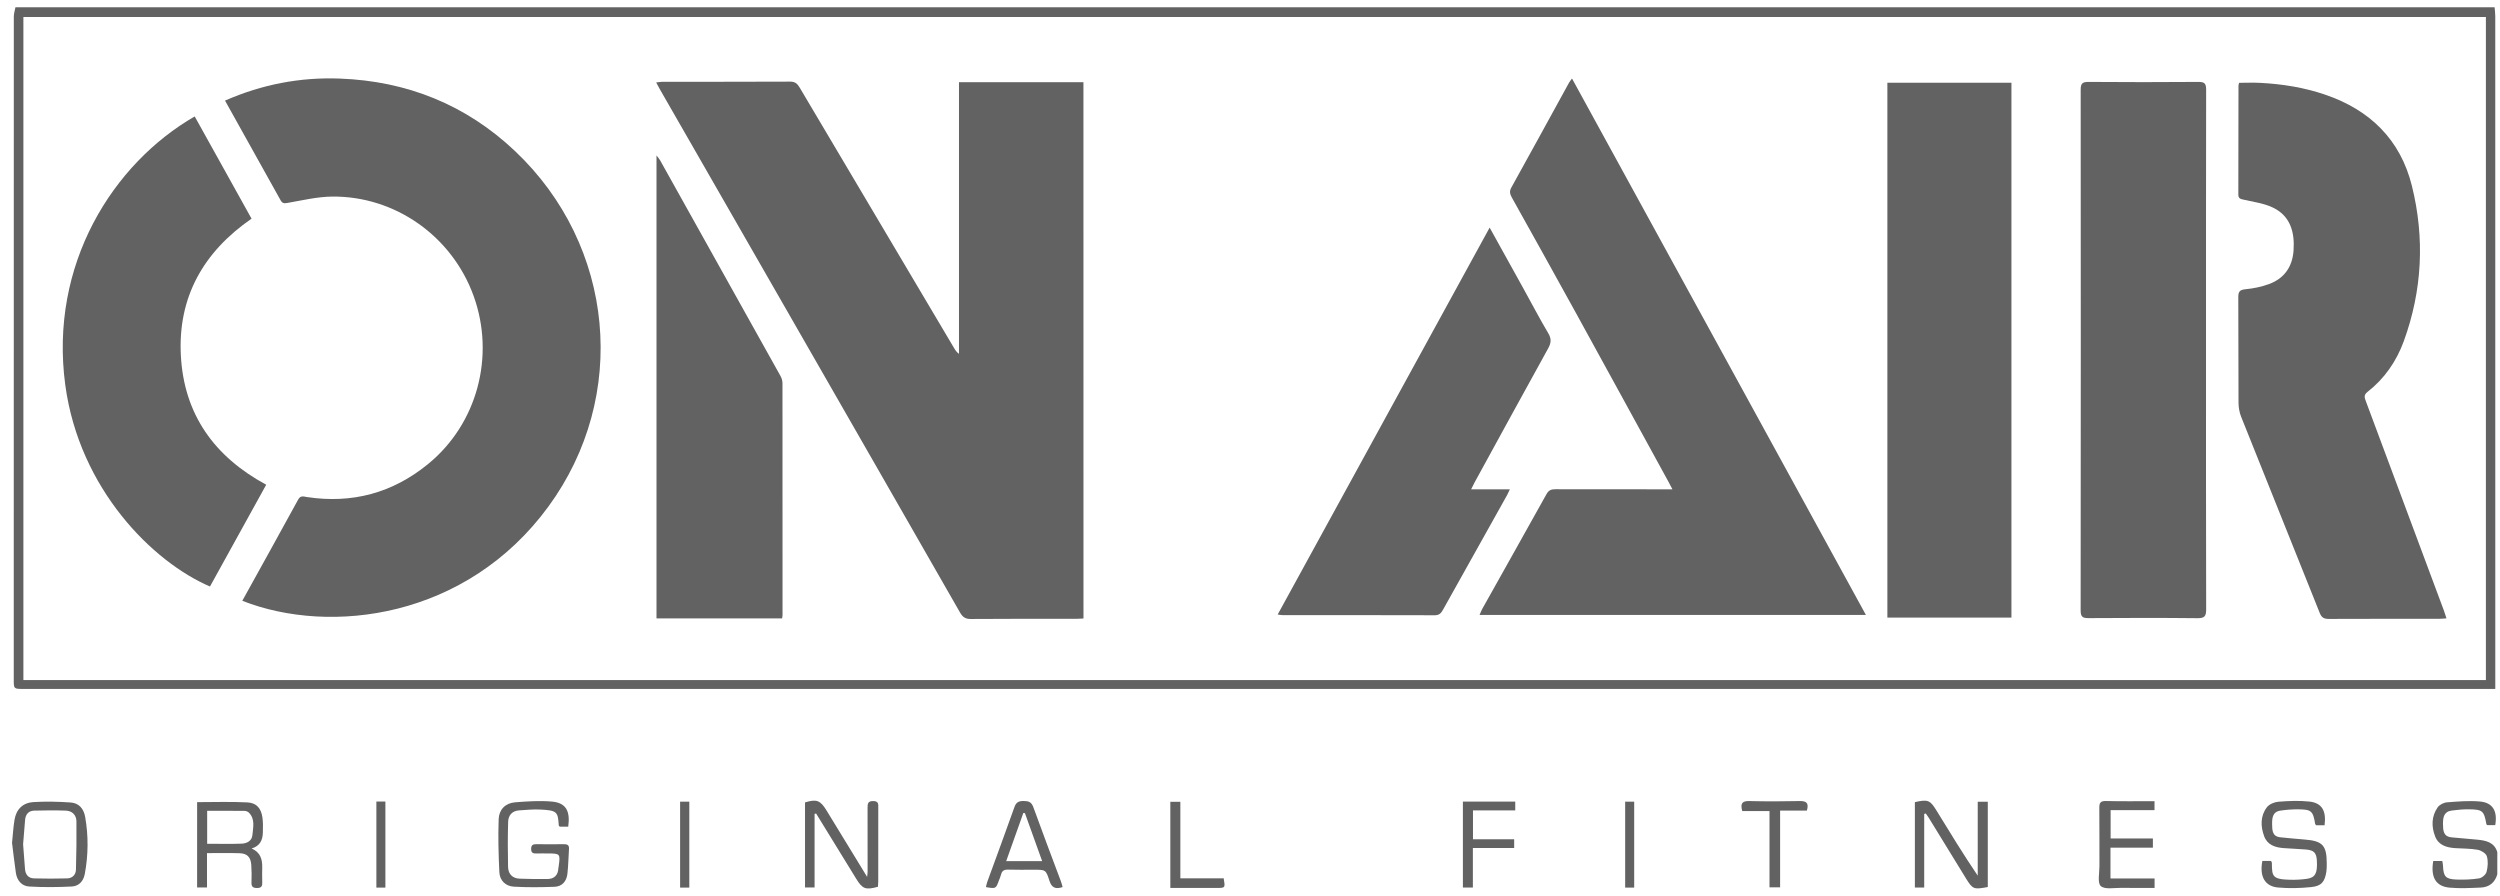
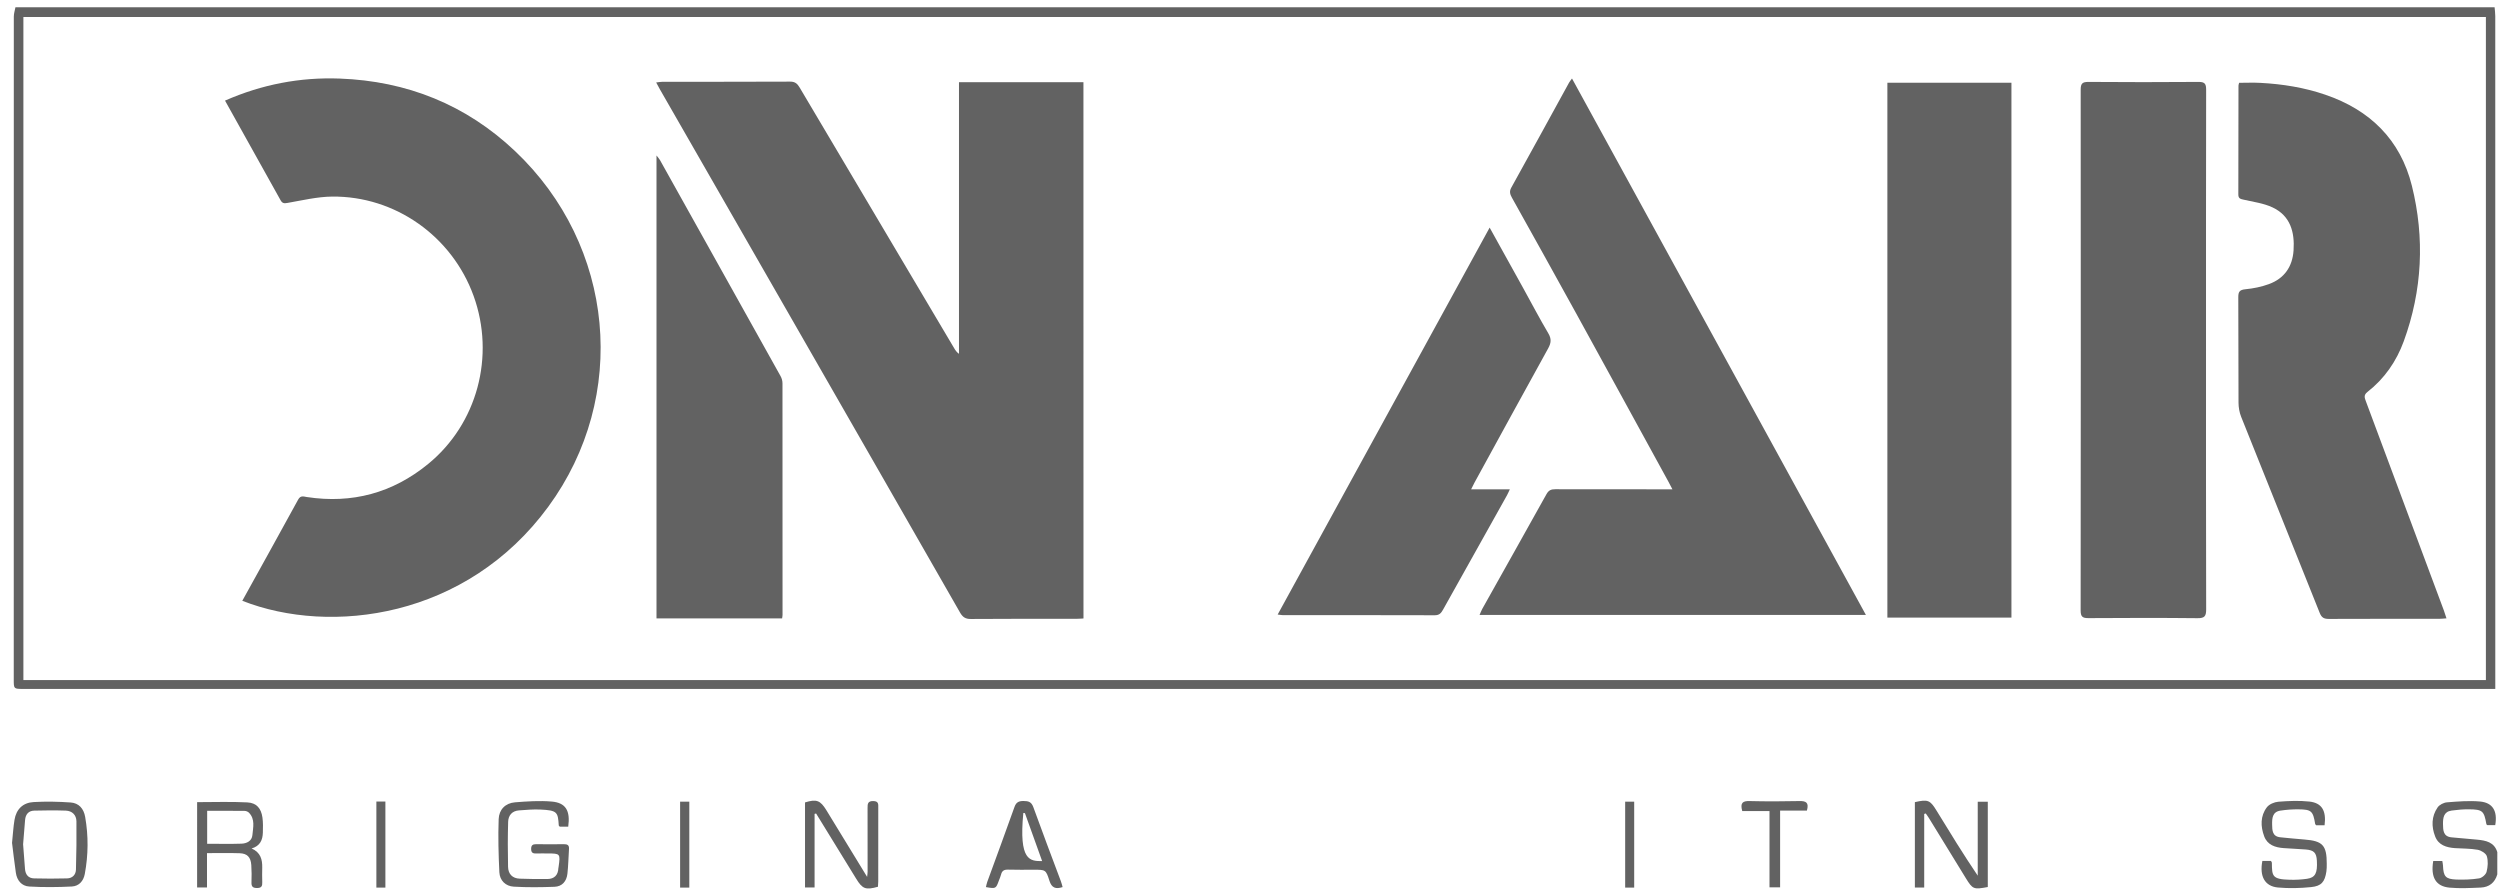
<svg xmlns="http://www.w3.org/2000/svg" width="120" height="43" viewBox="0 0 120 43" fill="none">
  <g clip-path="url(#clip0_1446_6916)">
    <path d="M119.741 0.35C119.753 0.493 119.773 0.637 119.773 0.78C119.774 11.389 119.774 21.999 119.774 32.607C119.774 32.749 119.774 32.891 119.774 33.068C119.604 33.068 119.472 33.068 119.342 33.068C79.933 33.068 40.526 33.068 1.118 33.068C0.662 33.068 0.66 33.068 0.66 32.623C0.66 22.014 0.66 11.404 0.663 0.795C0.663 0.646 0.714 0.499 0.741 0.35C40.409 0.35 80.075 0.35 119.741 0.35ZM1.123 32.644C40.542 32.644 79.932 32.644 119.323 32.644C119.323 22.02 119.323 11.42 119.323 0.817C79.911 0.817 40.528 0.817 1.123 0.817C1.123 11.427 1.123 22.02 1.123 32.644Z" fill="#626262" />
    <path d="M119.87 41.969C119.755 42.369 119.48 42.586 119.075 42.603C118.578 42.624 118.075 42.653 117.581 42.607C116.915 42.546 116.665 42.108 116.795 41.328C116.93 41.328 117.068 41.328 117.23 41.328C117.241 41.396 117.26 41.468 117.263 41.54C117.282 42.07 117.386 42.198 117.904 42.218C118.267 42.23 118.637 42.219 118.996 42.162C119.134 42.14 119.321 41.98 119.355 41.849C119.418 41.611 119.438 41.331 119.368 41.099C119.326 40.961 119.095 40.819 118.928 40.789C118.57 40.725 118.199 40.735 117.835 40.71C117.428 40.681 117.05 40.567 116.889 40.154C116.703 39.681 116.706 39.188 117.005 38.756C117.093 38.628 117.297 38.525 117.454 38.512C117.981 38.47 118.515 38.426 119.038 38.472C119.656 38.528 119.888 38.933 119.771 39.606C119.644 39.606 119.516 39.606 119.387 39.606C119.372 39.589 119.348 39.575 119.346 39.558C119.235 38.922 119.161 38.852 118.502 38.847C118.228 38.845 117.95 38.869 117.676 38.907C117.298 38.961 117.26 39.25 117.264 39.558C117.268 39.857 117.274 40.156 117.678 40.193C118.086 40.231 118.494 40.264 118.902 40.303C119.321 40.344 119.724 40.419 119.871 40.903C119.87 41.26 119.87 41.615 119.87 41.969Z" fill="#626262" />
    <path d="M39.1 39.065C39.1 40.235 39.1 41.405 39.1 42.598C38.937 42.598 38.801 42.598 38.641 42.598C38.641 41.234 38.641 39.875 38.641 38.516C39.19 38.347 39.373 38.413 39.665 38.889C40.307 39.937 40.947 40.987 41.622 42.091C41.633 41.972 41.645 41.907 41.645 41.842C41.646 40.822 41.647 39.801 41.643 38.782C41.642 38.583 41.652 38.447 41.918 38.451C42.184 38.455 42.157 38.612 42.157 38.781C42.156 39.956 42.157 41.132 42.156 42.306C42.156 42.394 42.148 42.481 42.142 42.564C41.554 42.729 41.399 42.671 41.103 42.189C40.46 41.142 39.817 40.096 39.173 39.049C39.148 39.053 39.124 39.059 39.1 39.065Z" fill="#626262" />
    <path d="M92.362 39.069C92.362 40.241 92.362 41.412 92.362 42.601C92.204 42.601 92.076 42.601 91.914 42.601C91.914 41.234 91.914 39.868 91.914 38.503C92.543 38.359 92.644 38.4 92.964 38.926C93.599 39.964 94.235 41.002 94.931 42.032C94.931 40.858 94.931 39.684 94.931 38.484C95.111 38.484 95.247 38.484 95.414 38.484C95.414 39.848 95.414 41.214 95.414 42.577C94.734 42.705 94.687 42.686 94.356 42.146C93.763 41.183 93.172 40.218 92.58 39.254C92.536 39.182 92.485 39.115 92.437 39.046C92.413 39.055 92.387 39.062 92.362 39.069Z" fill="#626262" />
    <path d="M9.462 38.503C10.283 38.503 11.078 38.474 11.87 38.515C12.316 38.537 12.537 38.802 12.598 39.246C12.631 39.485 12.624 39.73 12.617 39.973C12.605 40.317 12.488 40.605 12.078 40.727C12.512 40.919 12.594 41.259 12.587 41.645C12.584 41.877 12.578 42.111 12.588 42.342C12.597 42.529 12.554 42.627 12.335 42.625C12.128 42.624 12.064 42.55 12.071 42.352C12.081 42.075 12.081 41.798 12.062 41.522C12.037 41.145 11.867 40.966 11.501 40.955C10.993 40.938 10.484 40.95 9.936 40.95C9.936 41.506 9.936 42.041 9.936 42.598C9.758 42.598 9.622 42.598 9.461 42.598C9.462 41.23 9.462 39.872 9.462 38.503ZM9.944 40.501C10.512 40.501 11.052 40.515 11.592 40.496C11.847 40.487 12.092 40.367 12.116 40.079C12.148 39.715 12.255 39.322 11.949 39.009C11.899 38.958 11.81 38.923 11.739 38.923C11.147 38.916 10.553 38.919 9.944 38.919C9.944 39.448 9.944 39.954 9.944 40.501Z" fill="#626262" />
    <path d="M27.275 39.681C27.125 39.681 26.993 39.681 26.871 39.681C26.848 39.655 26.821 39.64 26.821 39.623C26.78 38.98 26.753 38.896 25.937 38.858C25.596 38.842 25.251 38.875 24.91 38.899C24.578 38.923 24.4 39.14 24.391 39.447C24.37 40.167 24.37 40.888 24.387 41.608C24.395 41.949 24.591 42.166 24.955 42.176C25.397 42.189 25.839 42.202 26.28 42.193C26.607 42.188 26.789 42.005 26.802 41.67C26.803 41.649 26.81 41.626 26.813 41.605C26.902 40.974 26.895 40.966 26.277 40.966C26.1 40.966 25.922 40.96 25.744 40.968C25.587 40.973 25.494 40.936 25.495 40.749C25.495 40.571 25.572 40.52 25.736 40.521C26.18 40.527 26.623 40.527 27.068 40.521C27.229 40.52 27.324 40.562 27.312 40.745C27.285 41.143 27.28 41.543 27.236 41.938C27.197 42.297 26.987 42.553 26.616 42.566C25.965 42.59 25.312 42.598 24.663 42.56C24.271 42.538 23.989 42.267 23.969 41.869C23.928 41.02 23.905 40.167 23.936 39.318C23.952 38.866 24.254 38.547 24.724 38.511C25.307 38.465 25.898 38.425 26.477 38.474C27.157 38.53 27.381 38.911 27.275 39.681Z" fill="#626262" />
    <path d="M111.58 39.613C111.43 39.613 111.3 39.613 111.176 39.613C111.154 39.584 111.131 39.569 111.128 39.55C111.025 38.928 110.95 38.853 110.318 38.848C110.031 38.845 109.741 38.867 109.458 38.91C109.075 38.968 109.058 39.274 109.062 39.573C109.067 39.855 109.068 40.151 109.458 40.19C109.843 40.228 110.23 40.267 110.615 40.297C111.49 40.365 111.686 40.576 111.684 41.465C111.684 41.587 111.685 41.71 111.667 41.83C111.592 42.328 111.431 42.532 110.931 42.581C110.404 42.634 109.866 42.649 109.34 42.6C108.707 42.54 108.45 42.063 108.593 41.326C108.728 41.326 108.868 41.326 109.008 41.326C109.024 41.36 109.05 41.388 109.05 41.418C109.058 42.043 109.051 42.207 109.908 42.228C110.185 42.236 110.464 42.221 110.737 42.182C111.135 42.124 111.243 41.908 111.21 41.315C111.189 40.935 111.07 40.807 110.679 40.776C110.326 40.748 109.971 40.735 109.618 40.709C109.21 40.68 108.834 40.559 108.68 40.141C108.505 39.667 108.491 39.168 108.811 38.748C108.923 38.602 109.167 38.499 109.36 38.483C109.854 38.445 110.359 38.421 110.85 38.475C111.451 38.54 111.669 38.916 111.58 39.613Z" fill="#626262" />
    <path d="M0.578 40.457C0.622 40.032 0.64 39.689 0.696 39.354C0.779 38.841 1.102 38.528 1.613 38.499C2.203 38.465 2.801 38.477 3.392 38.519C3.783 38.547 4.017 38.809 4.088 39.211C4.248 40.126 4.24 41.038 4.07 41.95C4.006 42.295 3.786 42.535 3.45 42.552C2.77 42.587 2.084 42.593 1.404 42.553C1.04 42.532 0.813 42.261 0.761 41.891C0.687 41.388 0.632 40.884 0.578 40.457ZM1.109 40.525C1.139 40.918 1.169 41.313 1.2 41.71C1.221 41.979 1.36 42.156 1.634 42.163C2.161 42.178 2.689 42.176 3.218 42.163C3.476 42.158 3.639 41.988 3.646 41.74C3.667 40.968 3.678 40.194 3.669 39.422C3.664 39.118 3.464 38.922 3.16 38.91C2.654 38.892 2.148 38.897 1.642 38.91C1.369 38.917 1.226 39.09 1.204 39.359C1.169 39.746 1.139 40.132 1.109 40.525Z" fill="#626262" />
-     <path d="M103.417 38.456C103.417 38.611 103.417 38.729 103.417 38.886C102.721 38.886 102.03 38.886 101.31 38.886C101.31 39.351 101.31 39.774 101.31 40.245C101.983 40.245 102.653 40.245 103.339 40.245C103.339 40.408 103.339 40.525 103.339 40.687C102.662 40.687 101.993 40.687 101.303 40.687C101.303 41.193 101.303 41.653 101.303 42.167C102 42.167 102.703 42.167 103.42 42.167C103.42 42.338 103.42 42.455 103.42 42.62C102.881 42.62 102.353 42.625 101.824 42.617C101.486 42.611 101.038 42.707 100.839 42.532C100.669 42.38 100.774 41.908 100.773 41.578C100.769 40.646 100.777 39.713 100.767 38.782C100.764 38.549 100.813 38.444 101.076 38.449C101.85 38.468 102.623 38.456 103.417 38.456Z" fill="#626262" />
-     <path d="M51.005 42.58C50.675 42.688 50.481 42.624 50.371 42.272C50.203 41.741 50.182 41.747 49.618 41.747C49.207 41.747 48.798 41.755 48.387 41.742C48.201 41.737 48.095 41.795 48.051 41.979C48.028 42.075 47.984 42.166 47.949 42.261C47.802 42.662 47.802 42.662 47.324 42.581C47.346 42.498 47.358 42.413 47.388 42.332C47.823 41.135 48.268 39.941 48.693 38.74C48.775 38.508 48.898 38.447 49.131 38.448C49.366 38.449 49.508 38.488 49.6 38.743C50.028 39.932 50.478 41.111 50.92 42.294C50.956 42.386 50.977 42.481 51.005 42.58ZM49.196 39.03C49.17 39.028 49.145 39.025 49.12 39.022C48.849 39.783 48.578 40.545 48.298 41.333C48.897 41.333 49.443 41.333 50.023 41.333C49.74 40.544 49.468 39.787 49.196 39.03Z" fill="#626262" />
-     <path d="M70.703 38.899C70.703 39.386 70.703 39.817 70.703 40.285C71.361 40.285 72.008 40.285 72.68 40.285C72.68 40.436 72.68 40.55 72.68 40.704C72.034 40.704 71.388 40.704 70.698 40.704C70.698 41.355 70.698 41.968 70.698 42.601C70.516 42.601 70.379 42.601 70.219 42.601C70.219 41.228 70.219 39.862 70.219 38.478C71.059 38.478 71.885 38.478 72.732 38.478C72.732 38.615 72.732 38.742 72.732 38.9C72.054 38.899 71.395 38.899 70.703 38.899Z" fill="#626262" />
+     <path d="M51.005 42.58C50.675 42.688 50.481 42.624 50.371 42.272C50.203 41.741 50.182 41.747 49.618 41.747C49.207 41.747 48.798 41.755 48.387 41.742C48.201 41.737 48.095 41.795 48.051 41.979C48.028 42.075 47.984 42.166 47.949 42.261C47.802 42.662 47.802 42.662 47.324 42.581C47.346 42.498 47.358 42.413 47.388 42.332C47.823 41.135 48.268 39.941 48.693 38.74C48.775 38.508 48.898 38.447 49.131 38.448C49.366 38.449 49.508 38.488 49.6 38.743C50.028 39.932 50.478 41.111 50.92 42.294C50.956 42.386 50.977 42.481 51.005 42.58ZM49.196 39.03C49.17 39.028 49.145 39.025 49.12 39.022C48.897 41.333 49.443 41.333 50.023 41.333C49.74 40.544 49.468 39.787 49.196 39.03Z" fill="#626262" />
    <path d="M83.628 38.931C83.516 38.532 83.655 38.443 83.978 38.451C84.776 38.471 85.574 38.469 86.371 38.451C86.687 38.444 86.842 38.52 86.731 38.909C86.327 38.909 85.904 38.909 85.445 38.909C85.445 40.158 85.445 41.36 85.445 42.591C85.263 42.591 85.117 42.591 84.936 42.591C84.936 41.383 84.936 40.18 84.936 38.931C84.478 38.931 84.053 38.931 83.628 38.931Z" fill="#626262" />
-     <path d="M56.657 42.161C57.383 42.161 58.065 42.161 58.738 42.161C58.814 42.617 58.813 42.62 58.419 42.621C57.679 42.623 56.94 42.621 56.176 42.621C56.176 41.231 56.176 39.875 56.176 38.488C56.319 38.488 56.465 38.488 56.657 38.488C56.657 39.701 56.657 40.913 56.657 42.161Z" fill="#626262" />
    <path d="M78.441 42.604C78.293 42.604 78.164 42.604 78.008 42.604C78.008 41.237 78.008 39.869 78.008 38.481C78.145 38.481 78.283 38.481 78.441 38.481C78.441 39.855 78.441 41.221 78.441 42.604Z" fill="#626262" />
    <path d="M33.087 42.604C32.934 42.604 32.805 42.604 32.645 42.604C32.645 41.232 32.645 39.868 32.645 38.481C32.789 38.481 32.926 38.481 33.087 38.481C33.087 39.849 33.087 41.207 33.087 42.604Z" fill="#626262" />
    <path d="M18.499 42.605C18.347 42.605 18.218 42.605 18.066 42.605C18.066 41.225 18.066 39.859 18.066 38.475C18.212 38.475 18.34 38.475 18.499 38.475C18.499 39.843 18.499 41.208 18.499 42.605Z" fill="#626262" />
    <path d="M52.007 29.687C51.875 29.693 51.766 29.703 51.657 29.703C49.969 29.704 48.283 29.697 46.597 29.711C46.332 29.714 46.204 29.614 46.081 29.4C43.431 24.769 40.774 20.143 38.119 15.515C35.971 11.773 33.823 8.03 31.675 4.288C31.621 4.193 31.571 4.097 31.496 3.958C31.621 3.944 31.712 3.926 31.802 3.926C33.844 3.924 35.886 3.928 37.928 3.918C38.171 3.917 38.278 4.023 38.388 4.21C40.856 8.382 43.331 12.551 45.803 16.719C45.858 16.811 45.916 16.902 46.031 16.984C46.031 12.646 46.031 8.308 46.031 3.947C48.043 3.947 50.013 3.947 52.005 3.947C52.007 12.522 52.007 21.085 52.007 29.687Z" fill="#626262" />
    <path d="M11.63 28.838C12.534 27.204 13.429 25.596 14.311 23.981C14.428 23.765 14.574 23.835 14.731 23.858C16.905 24.189 18.851 23.661 20.548 22.273C22.909 20.345 23.777 17.095 22.733 14.204C21.7 11.344 18.97 9.403 15.94 9.436C15.229 9.443 14.516 9.616 13.809 9.739C13.64 9.769 13.553 9.766 13.465 9.607C12.589 8.027 11.706 6.45 10.801 4.829C12.568 4.053 14.398 3.701 16.301 3.771C19.532 3.89 22.369 5.026 24.72 7.251C29.522 11.792 30.198 19.029 26.319 24.321C22.4 29.673 15.873 30.507 11.63 28.838Z" fill="#626262" />
    <path d="M89.563 29.516C83.339 29.516 77.205 29.516 71.019 29.516C71.069 29.404 71.1 29.316 71.144 29.235C72.174 27.396 73.207 25.56 74.232 23.718C74.335 23.532 74.456 23.481 74.654 23.483C76.374 23.488 78.094 23.487 79.815 23.487C79.946 23.487 80.078 23.487 80.276 23.487C80.2 23.339 80.148 23.237 80.092 23.135C78.61 20.432 77.132 17.725 75.646 15.025C74.63 13.178 73.604 11.338 72.577 9.497C72.485 9.331 72.436 9.197 72.541 9.008C73.472 7.331 74.392 5.647 75.316 3.965C75.346 3.91 75.388 3.863 75.456 3.768C80.16 12.357 84.846 20.906 89.563 29.516Z" fill="#626262" />
    <path d="M107.479 3.975C107.826 3.975 108.167 3.959 108.506 3.978C109.563 4.034 110.599 4.2 111.605 4.543C113.759 5.276 115.219 6.703 115.771 8.92C116.394 11.432 116.271 13.939 115.38 16.382C115.028 17.345 114.454 18.176 113.638 18.813C113.441 18.966 113.504 19.102 113.566 19.271C114.813 22.615 116.06 25.96 117.307 29.306C117.348 29.418 117.382 29.531 117.431 29.681C117.292 29.69 117.188 29.703 117.083 29.703C115.319 29.704 113.553 29.7 111.789 29.708C111.559 29.71 111.438 29.652 111.347 29.422C110.094 26.281 108.828 23.145 107.575 20.005C107.491 19.795 107.45 19.556 107.449 19.329C107.439 17.643 107.449 15.955 107.438 14.269C107.436 14.007 107.5 13.911 107.78 13.884C108.163 13.847 108.551 13.768 108.911 13.636C109.649 13.364 110.039 12.8 110.091 12.018C110.15 11.138 109.938 10.355 109.077 9.953C108.655 9.756 108.169 9.692 107.707 9.587C107.552 9.552 107.44 9.539 107.44 9.337C107.447 7.594 107.445 5.852 107.447 4.11C107.447 4.066 107.467 4.023 107.479 3.975Z" fill="#626262" />
    <path d="M96.549 29.646C94.561 29.646 92.59 29.646 90.594 29.646C90.594 21.093 90.594 12.548 90.594 3.971C92.563 3.971 94.541 3.971 96.549 3.971C96.549 12.514 96.549 21.058 96.549 29.646Z" fill="#626262" />
    <path d="M105.889 16.797C105.889 20.946 105.885 25.096 105.896 29.245C105.897 29.576 105.822 29.677 105.477 29.673C103.735 29.654 101.994 29.659 100.251 29.67C99.967 29.671 99.871 29.609 99.871 29.304C99.88 20.973 99.88 12.641 99.873 4.309C99.873 4.021 99.942 3.931 100.241 3.932C102.005 3.946 103.769 3.946 105.533 3.932C105.842 3.929 105.895 4.036 105.895 4.315C105.886 8.476 105.889 12.637 105.889 16.797Z" fill="#626262" />
-     <path d="M9.346 5.589C10.262 7.234 11.164 8.859 12.074 10.496C9.763 12.094 8.529 14.265 8.682 17.079C8.835 19.892 10.286 21.919 12.778 23.267C11.876 24.901 10.977 26.527 10.079 28.152C7.336 26.976 3.813 23.482 3.134 18.487C2.351 12.692 5.426 7.846 9.346 5.589Z" fill="#626262" />
    <path d="M71.503 10.925C72.069 11.944 72.589 12.882 73.109 13.821C73.511 14.548 73.897 15.286 74.32 16.002C74.479 16.27 74.453 16.468 74.31 16.726C73.124 18.87 71.95 21.021 70.774 23.169C70.727 23.254 70.686 23.343 70.614 23.488C71.25 23.488 71.839 23.488 72.472 23.488C72.409 23.622 72.376 23.702 72.335 23.775C71.312 25.605 70.286 27.431 69.267 29.262C69.174 29.429 69.086 29.534 68.866 29.532C66.436 29.524 64.008 29.527 61.578 29.527C61.514 29.527 61.451 29.513 61.328 29.498C64.718 23.308 68.091 17.15 71.503 10.925Z" fill="#626262" />
    <path d="M37.541 29.684C35.525 29.684 33.532 29.684 31.512 29.684C31.512 22.29 31.512 14.909 31.512 7.463C31.588 7.563 31.643 7.619 31.68 7.686C33.612 11.14 35.541 14.596 37.467 18.054C37.524 18.154 37.559 18.282 37.559 18.398C37.563 22.103 37.562 25.809 37.562 29.513C37.562 29.558 37.552 29.601 37.541 29.684Z" fill="#626262" />
  </g>
  <defs>
    <clipPath id="clip0_1446_6916">
      <rect width="119.292" height="42.299" fill="white" transform="translate(0.578 0.351)" />
    </clipPath>
  </defs>
</svg>